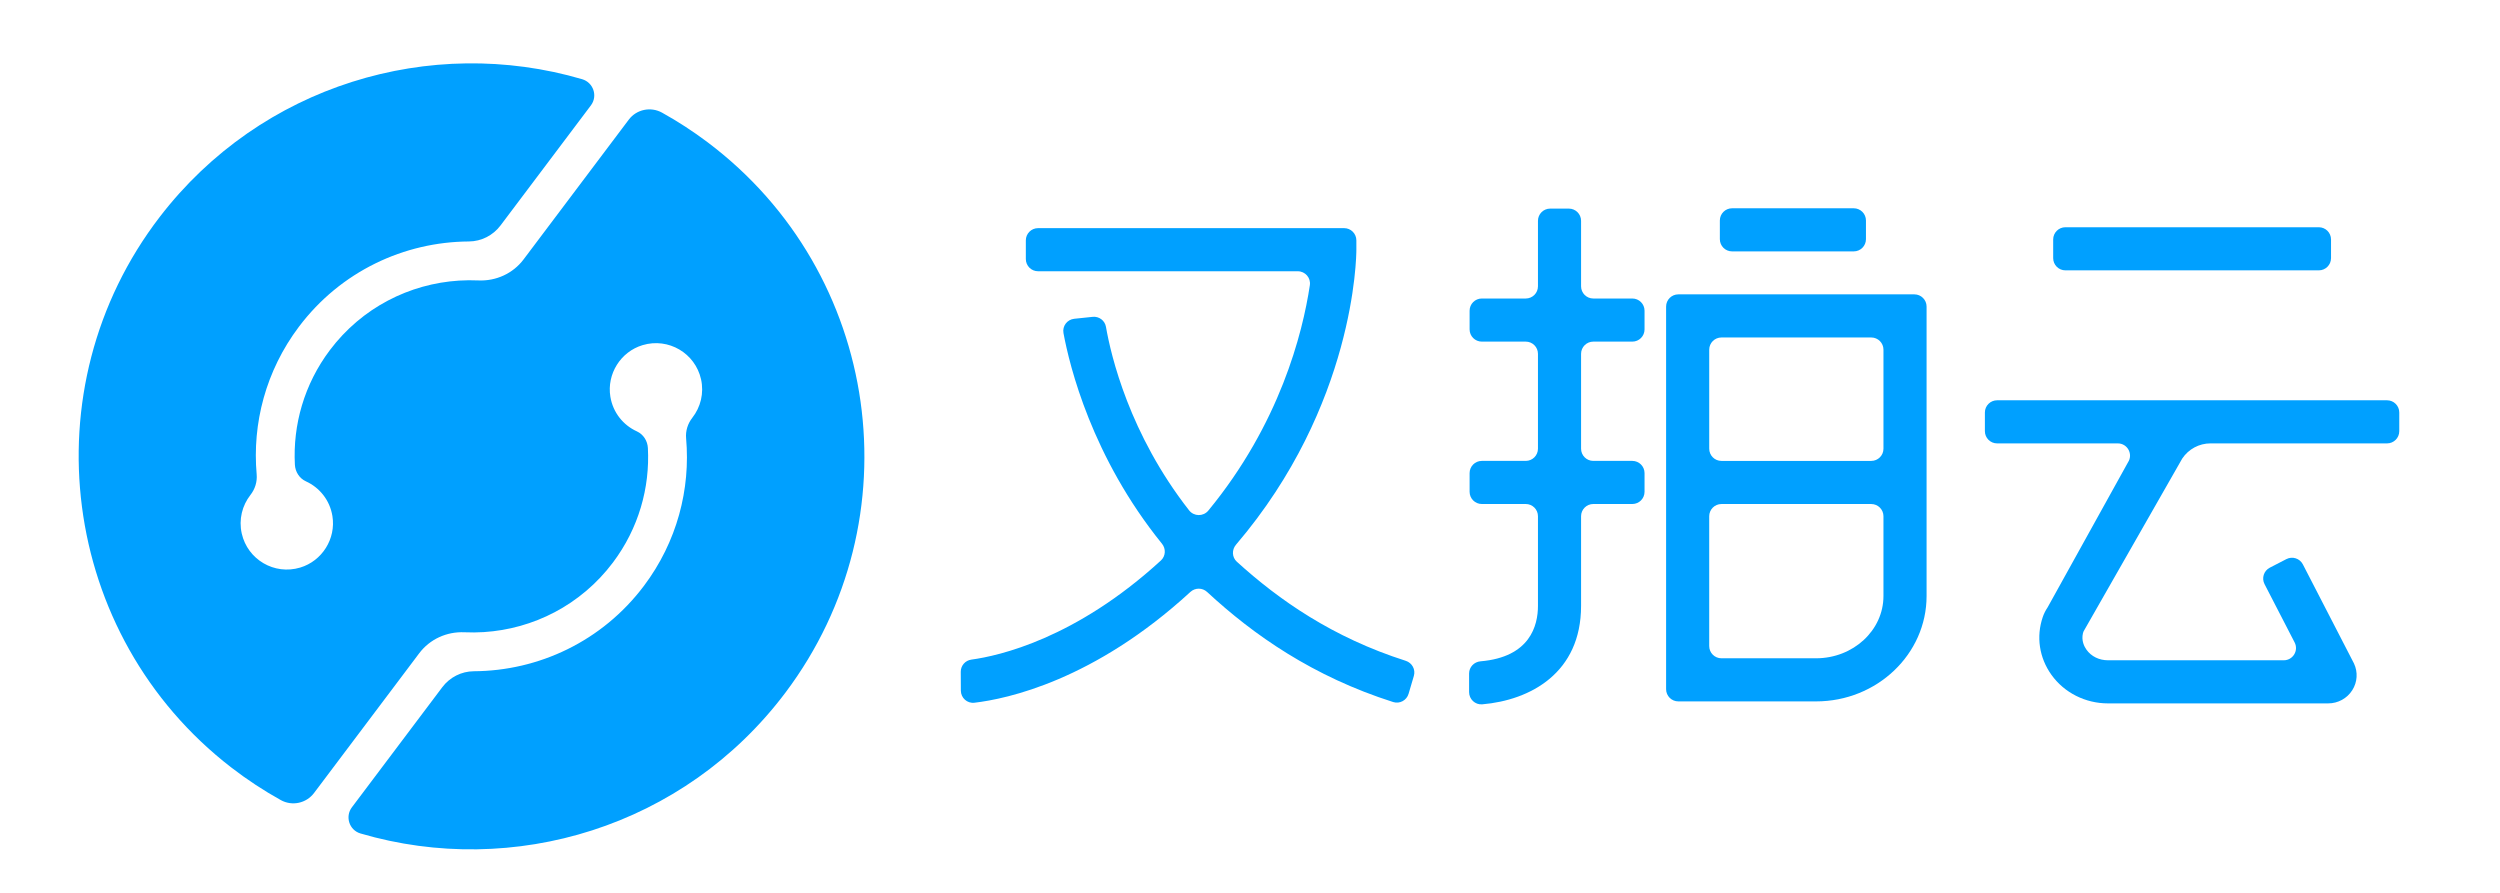
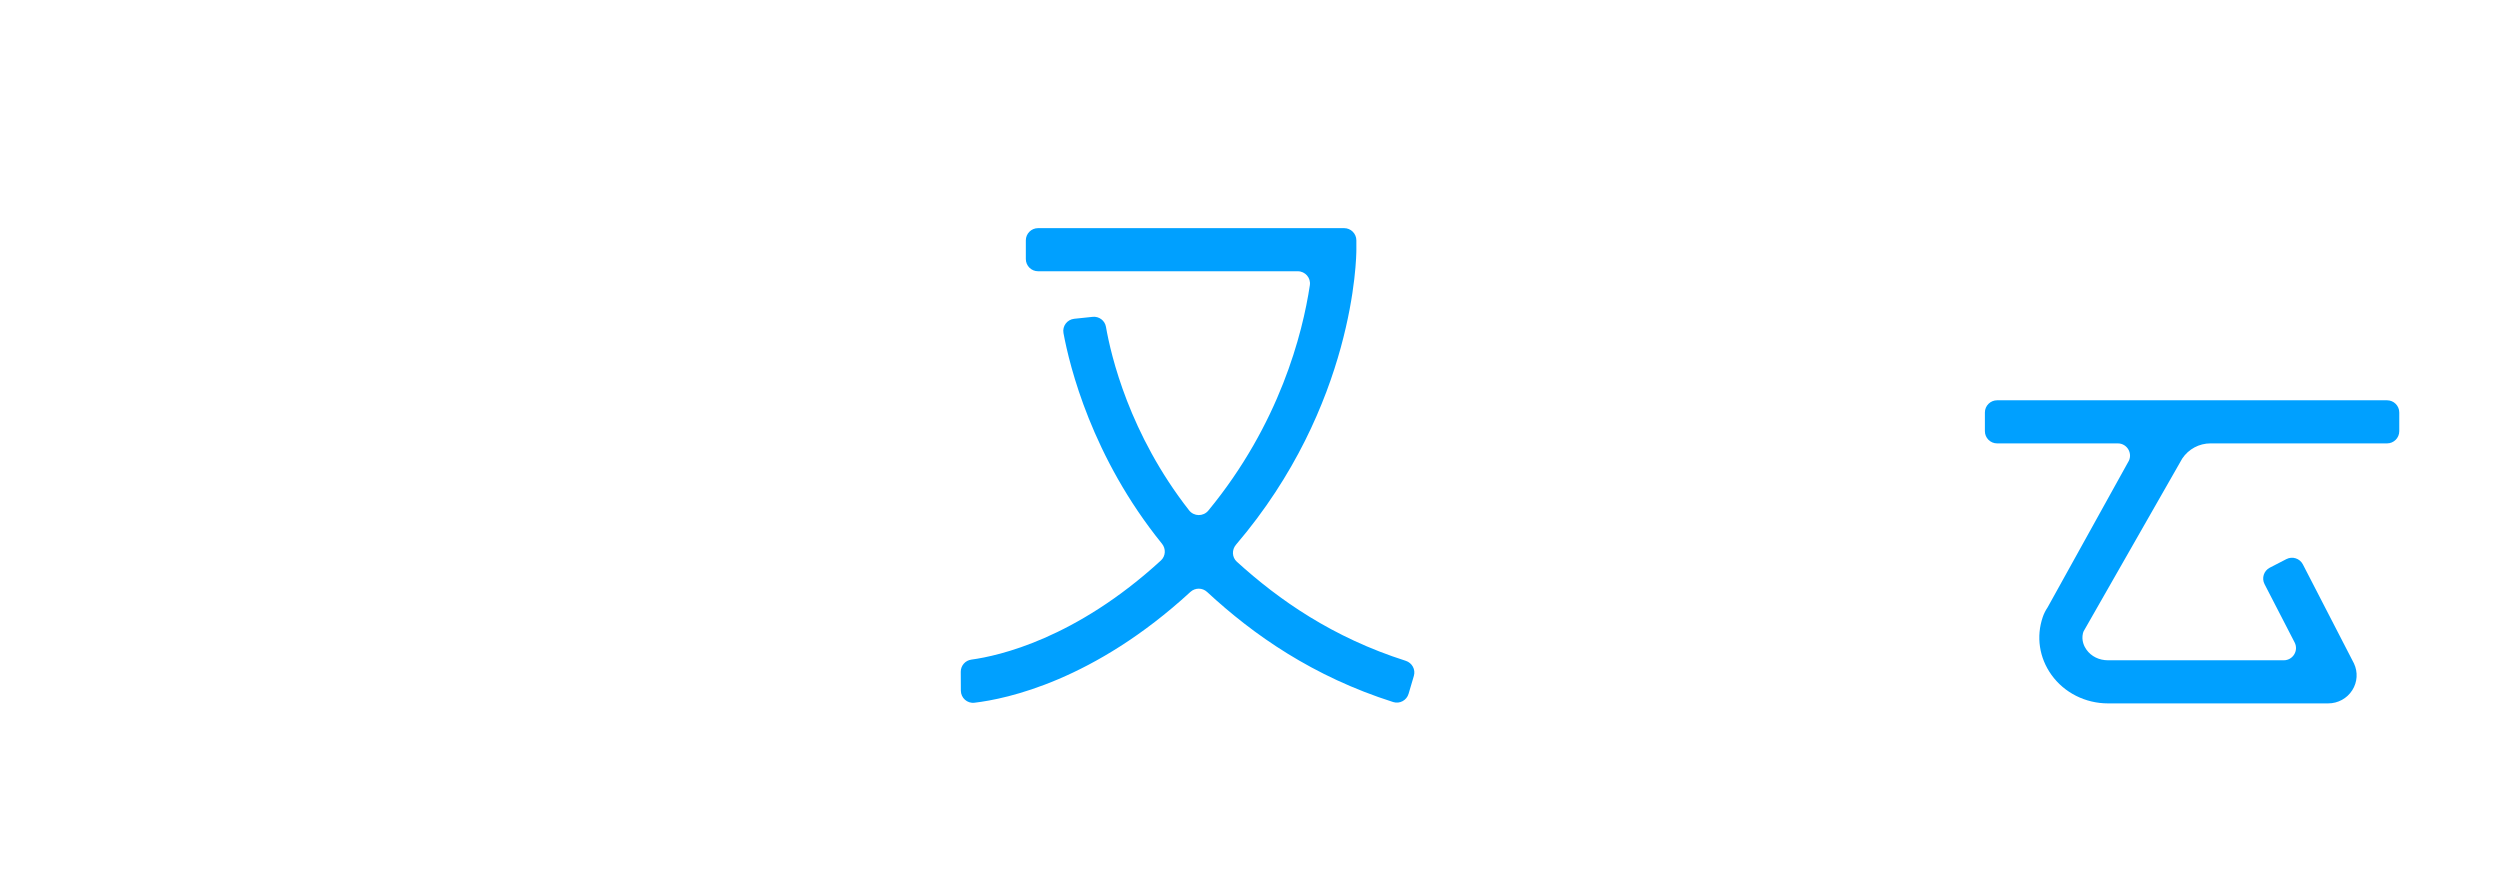
<svg xmlns="http://www.w3.org/2000/svg" xmlns:ns1="http://sodipodi.sourceforge.net/DTD/sodipodi-0.dtd" xmlns:ns2="http://www.inkscape.org/namespaces/inkscape" version="1.1" id="图层_1" x="0px" y="0px" width="420" height="150" viewBox="0 0 420 150" enable-background="new 0 0 800 800" xml:space="preserve" ns1:docname="鍙堟媿浜慱logo8.svg" ns2:version="1.4.2 (f4327f4, 2025-05-13)">
  <defs id="defs8" />
  <ns1:namedview id="namedview8" pagecolor="#ffffff" bordercolor="#000000" borderopacity="0.25" ns2:showpageshadow="2" ns2:pageopacity="0.0" ns2:pagecheckerboard="0" ns2:deskcolor="#d1d1d1" ns2:zoom="1.06875" ns2:cx="400.46784" ns2:cy="325.1462" ns2:window-width="1920" ns2:window-height="1111" ns2:window-x="-9" ns2:window-y="-9" ns2:window-maximized="1" ns2:current-layer="图层_1" />
  <g id="g8" transform="translate(-163.743,-257.31)">
-     <path fill="#00a0ff" d="m 282.639,281.223 v 0 0 0 0 c -2.473,-1.861 -5.034,-3.52 -7.664,-4.983 -1.904,-1.059 -4.295,-0.564 -5.604,1.177 l -16.492,21.912 -1.176,1.563 c -1.786,2.373 -4.638,3.665 -7.605,3.529 -1.082,-0.049 -2.164,-0.039 -3.242,0.029 -8.289,0.525 -16.308,4.525 -21.694,11.681 -4.33,5.753 -6.229,12.576 -5.879,19.245 0.063,1.201 0.757,2.298 1.851,2.796 2.27,1.032 4.017,3.137 4.454,5.83 0.618,3.809 -1.722,7.551 -5.418,8.659 -4.357,1.306 -8.832,-1.363 -9.814,-5.724 -0.532,-2.362 0.079,-4.711 1.463,-6.48 0.768,-0.981 1.154,-2.203 1.044,-3.444 -0.758,-8.552 1.52,-17.402 7.09,-24.802 7.026,-9.334 17.717,-14.274 28.562,-14.337 2.09,-0.012 4.052,-1.011 5.309,-2.681 l 15.188,-20.178 c 1.189,-1.579 0.421,-3.848 -1.476,-4.405 -25.43,-7.46 -53.905,0.934 -70.96,23.146 -22.099,28.781 -16.729,70.279 11.987,92.462 2.687,2.076 5.482,3.909 8.36,5.508 1.893,1.052 4.274,0.537 5.577,-1.193 l 16.492,-21.911 1.176,-1.563 c 1.786,-2.373 4.638,-3.665 7.605,-3.529 1.082,0.049 2.164,0.039 3.242,-0.029 8.289,-0.525 16.308,-4.525 21.694,-11.681 4.33,-5.753 6.229,-12.576 5.879,-19.245 -0.063,-1.201 -0.757,-2.298 -1.851,-2.796 -2.27,-1.032 -4.017,-3.137 -4.454,-5.83 -0.618,-3.809 1.722,-7.551 5.418,-8.658 4.357,-1.306 8.832,1.363 9.814,5.724 0.532,2.362 -0.079,4.711 -1.463,6.48 -0.768,0.981 -1.154,2.203 -1.044,3.444 0.758,8.552 -1.52,17.402 -7.09,24.802 -7.026,9.334 -17.717,14.274 -28.562,14.337 -2.09,0.012 -4.052,1.011 -5.309,2.681 l -15.187,20.177 c -1.18,1.568 -0.439,3.842 1.444,4.396 25.633,7.534 54.368,-1.045 71.384,-23.652 21.926,-29.135 16.085,-70.529 -13.049,-92.457 z" id="path1" />
    <g id="g7">
      <path fill="#00a0ff" d="m 391.613,299.257 -10e-4,-1.567 c -0.001,-1.133 -0.92,-2.052 -2.053,-2.052 h -51.424 c -1.134,0 -2.053,0.919 -2.053,2.053 v 3.137 c 0,1.134 0.919,2.053 2.053,2.053 h 43.629 c 1.255,0 2.221,1.107 2.034,2.348 -1.224,8.113 -5.061,23.285 -17.051,37.854 -0.847,1.029 -2.419,1.011 -3.241,-0.039 -10.032,-12.828 -13.119,-25.98 -13.962,-30.826 -0.184,-1.061 -1.166,-1.792 -2.237,-1.678 l -1.643,0.174 -1.449,0.151 c -1.188,0.124 -2.026,1.228 -1.808,2.403 1.028,5.558 4.773,20.841 16.549,35.388 0.683,0.843 0.625,2.076 -0.175,2.81 -14.336,13.149 -27.229,16.031 -31.841,16.657 -1.027,0.14 -1.794,1.009 -1.789,2.046 l 0.015,3.169 c 0.006,1.22 1.065,2.174 2.276,2.032 5.484,-0.645 20.116,-3.743 36.284,-18.613 0.799,-0.734 2.014,-0.734 2.81,0.003 7.813,7.235 17.799,14.211 31.266,18.495 1.091,0.347 2.259,-0.287 2.582,-1.385 l 0.887,-3.007 c 0.318,-1.078 -0.297,-2.198 -1.367,-2.539 -12.252,-3.908 -21.285,-10.2 -28.378,-16.651 -0.818,-0.744 -0.859,-2.006 -0.141,-2.846 19.984,-23.396 20.23,-48.432 20.228,-49.57 z" id="path2" />
-       <path fill="#00a0ff" d="m 427.31,292.355 h -3.137 c -1.134,0 -2.053,0.919 -2.053,2.053 v 10.999 c 0,1.134 -0.919,2.053 -2.053,2.053 h -7.379 c -1.134,0 -2.053,0.919 -2.053,2.053 v 3.137 c 0,1.134 0.919,2.053 2.053,2.053 h 7.379 c 1.134,0 2.053,0.919 2.053,2.053 v 15.933 c 0,1.134 -0.919,2.053 -2.053,2.053 h -7.379 c -1.134,0 -2.053,0.919 -2.053,2.053 v 3.137 c 0,1.134 0.919,2.053 2.053,2.053 h 7.379 c 1.134,0 2.053,0.919 2.053,2.053 v 15.065 c 0,3.27 -1.307,8.606 -9.648,9.31 -1.078,0.091 -1.921,0.965 -1.921,2.047 v 3.125 c 0,1.196 1.017,2.157 2.209,2.055 8.099,-0.693 16.603,-5.292 16.603,-16.537 v -15.065 c 0,-1.134 0.919,-2.053 2.053,-2.053 h 6.557 c 1.134,0 2.053,-0.919 2.053,-2.053 v -3.137 c 0,-1.134 -0.919,-2.053 -2.053,-2.053 h -6.557 c -1.134,0 -2.053,-0.919 -2.053,-2.053 v -15.933 c 0,-1.134 0.919,-2.053 2.053,-2.053 h 6.557 c 1.134,0 2.053,-0.919 2.053,-2.053 v -3.137 c 0,-1.134 -0.919,-2.053 -2.053,-2.053 h -6.557 c -1.134,0 -2.053,-0.919 -2.053,-2.053 v -10.999 c 0,-1.134 -0.919,-2.053 -2.053,-2.053 z" id="path3" />
-       <path fill="#00a0ff" d="m 443.648,373.092 c 0,1.134 0.919,2.053 2.053,2.053 h 23.138 c 10.239,0 18.569,-7.94 18.569,-17.7 v -48.63 c 0,-1.134 -0.919,-2.053 -2.053,-2.053 h -39.654 c -1.134,0 -2.053,0.919 -2.053,2.053 z m 25.191,-5.19 h -15.895 c -1.134,0 -2.053,-0.919 -2.053,-2.053 v -21.81 c 0,-1.134 0.919,-2.053 2.053,-2.053 h 25.167 c 1.134,0 2.053,0.919 2.053,2.053 v 13.406 c 0.001,5.766 -5.08,10.457 -11.325,10.457 z m 11.326,-51.843 v 16.631 c 0,1.134 -0.919,2.053 -2.053,2.053 h -25.167 c -1.134,0 -2.053,-0.919 -2.053,-2.053 v -16.631 c 0,-1.134 0.919,-2.053 2.053,-2.053 h 25.167 c 1.134,0 2.053,0.919 2.053,2.053 z" id="path4" />
-       <path fill="#00a0ff" d="m 475.171,292.301 h -20.44 c -1.134,0 -2.053,0.919 -2.053,2.053 v 3.137 c 0,1.134 0.919,2.053 2.053,2.053 h 20.44 c 1.134,0 2.053,-0.919 2.053,-2.053 v -3.137 c 0,-1.134 -0.919,-2.053 -2.053,-2.053 z" id="path5" />
-       <path fill="#00a0ff" d="M 553.303,295.487 H 510.73 c -1.134,0 -2.053,0.919 -2.053,2.053 v 3.137 c 0,1.134 0.919,2.053 2.053,2.053 h 42.573 c 1.134,0 2.053,-0.919 2.053,-2.053 v -3.137 c 0,-1.134 -0.919,-2.053 -2.053,-2.053 z" id="path6" />
      <path fill="#00a0ff" d="m 535.11,331.8 h 29.657 c 1.134,0 2.053,-0.919 2.053,-2.053 v -3.137 c 0,-1.134 -0.919,-2.053 -2.053,-2.053 h -65.51 c -1.134,0 -2.053,0.919 -2.053,2.053 v 3.137 c 0,1.134 0.919,2.053 2.053,2.053 h 20.274 c 1.638,0 2.617,1.824 1.711,3.189 l -13.492,24.343 c -0.363,0.545 -0.632,1.08 -0.821,1.633 -1.129,3.299 -0.601,6.838 1.451,9.71 2.15,3.01 5.706,4.806 9.509,4.806 h 36.976 c 1.662,0 3.181,-0.829 4.061,-2.218 0.863,-1.359 0.969,-3.039 0.283,-4.495 l -8.586,-16.643 c -0.52,-1.008 -1.759,-1.403 -2.766,-0.883 l -2.788,1.439 c -1.008,0.52 -1.403,1.758 -0.883,2.766 l 5.055,9.796 c 0.705,1.367 -0.287,2.995 -1.825,2.995 h -29.528 c -1.492,0 -2.81,-0.647 -3.616,-1.775 -0.367,-0.512 -0.899,-1.53 -0.589,-2.798 0.052,-0.212 0.157,-0.413 0.278,-0.596 l 16.397,-28.72 c 1.058,-1.592 2.841,-2.549 4.752,-2.549 z" id="path7" />
    </g>
  </g>
</svg>